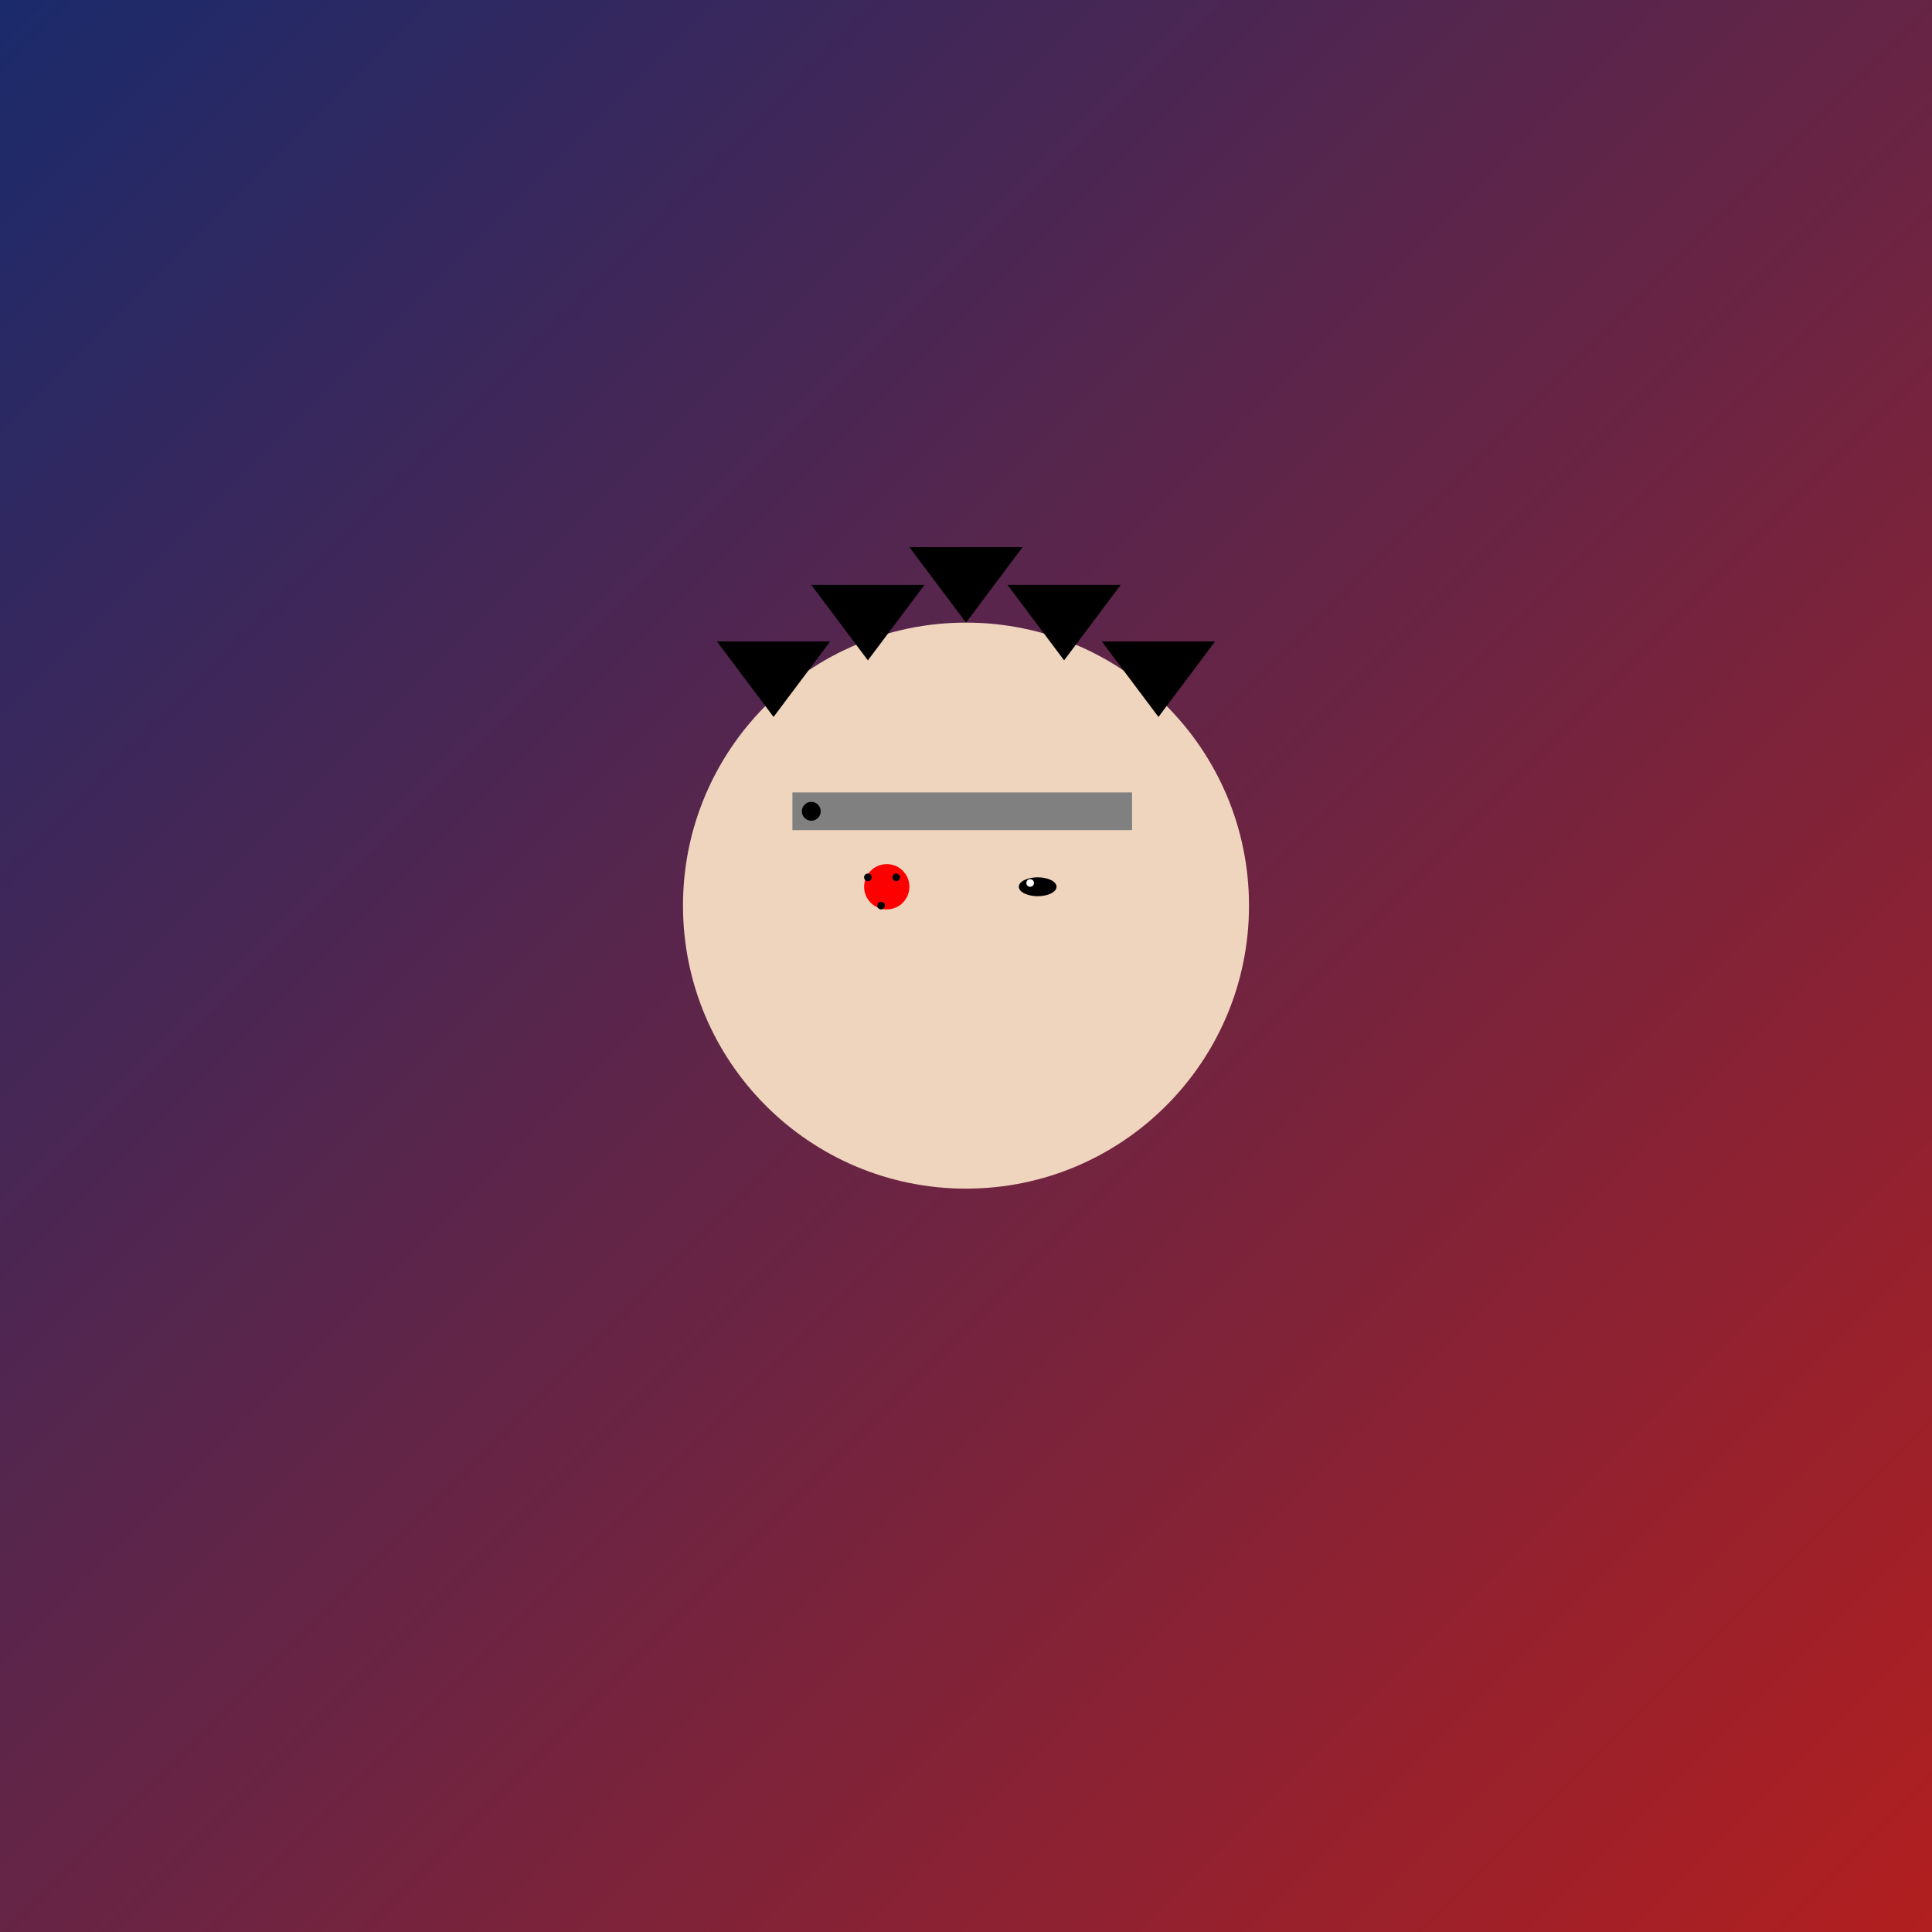
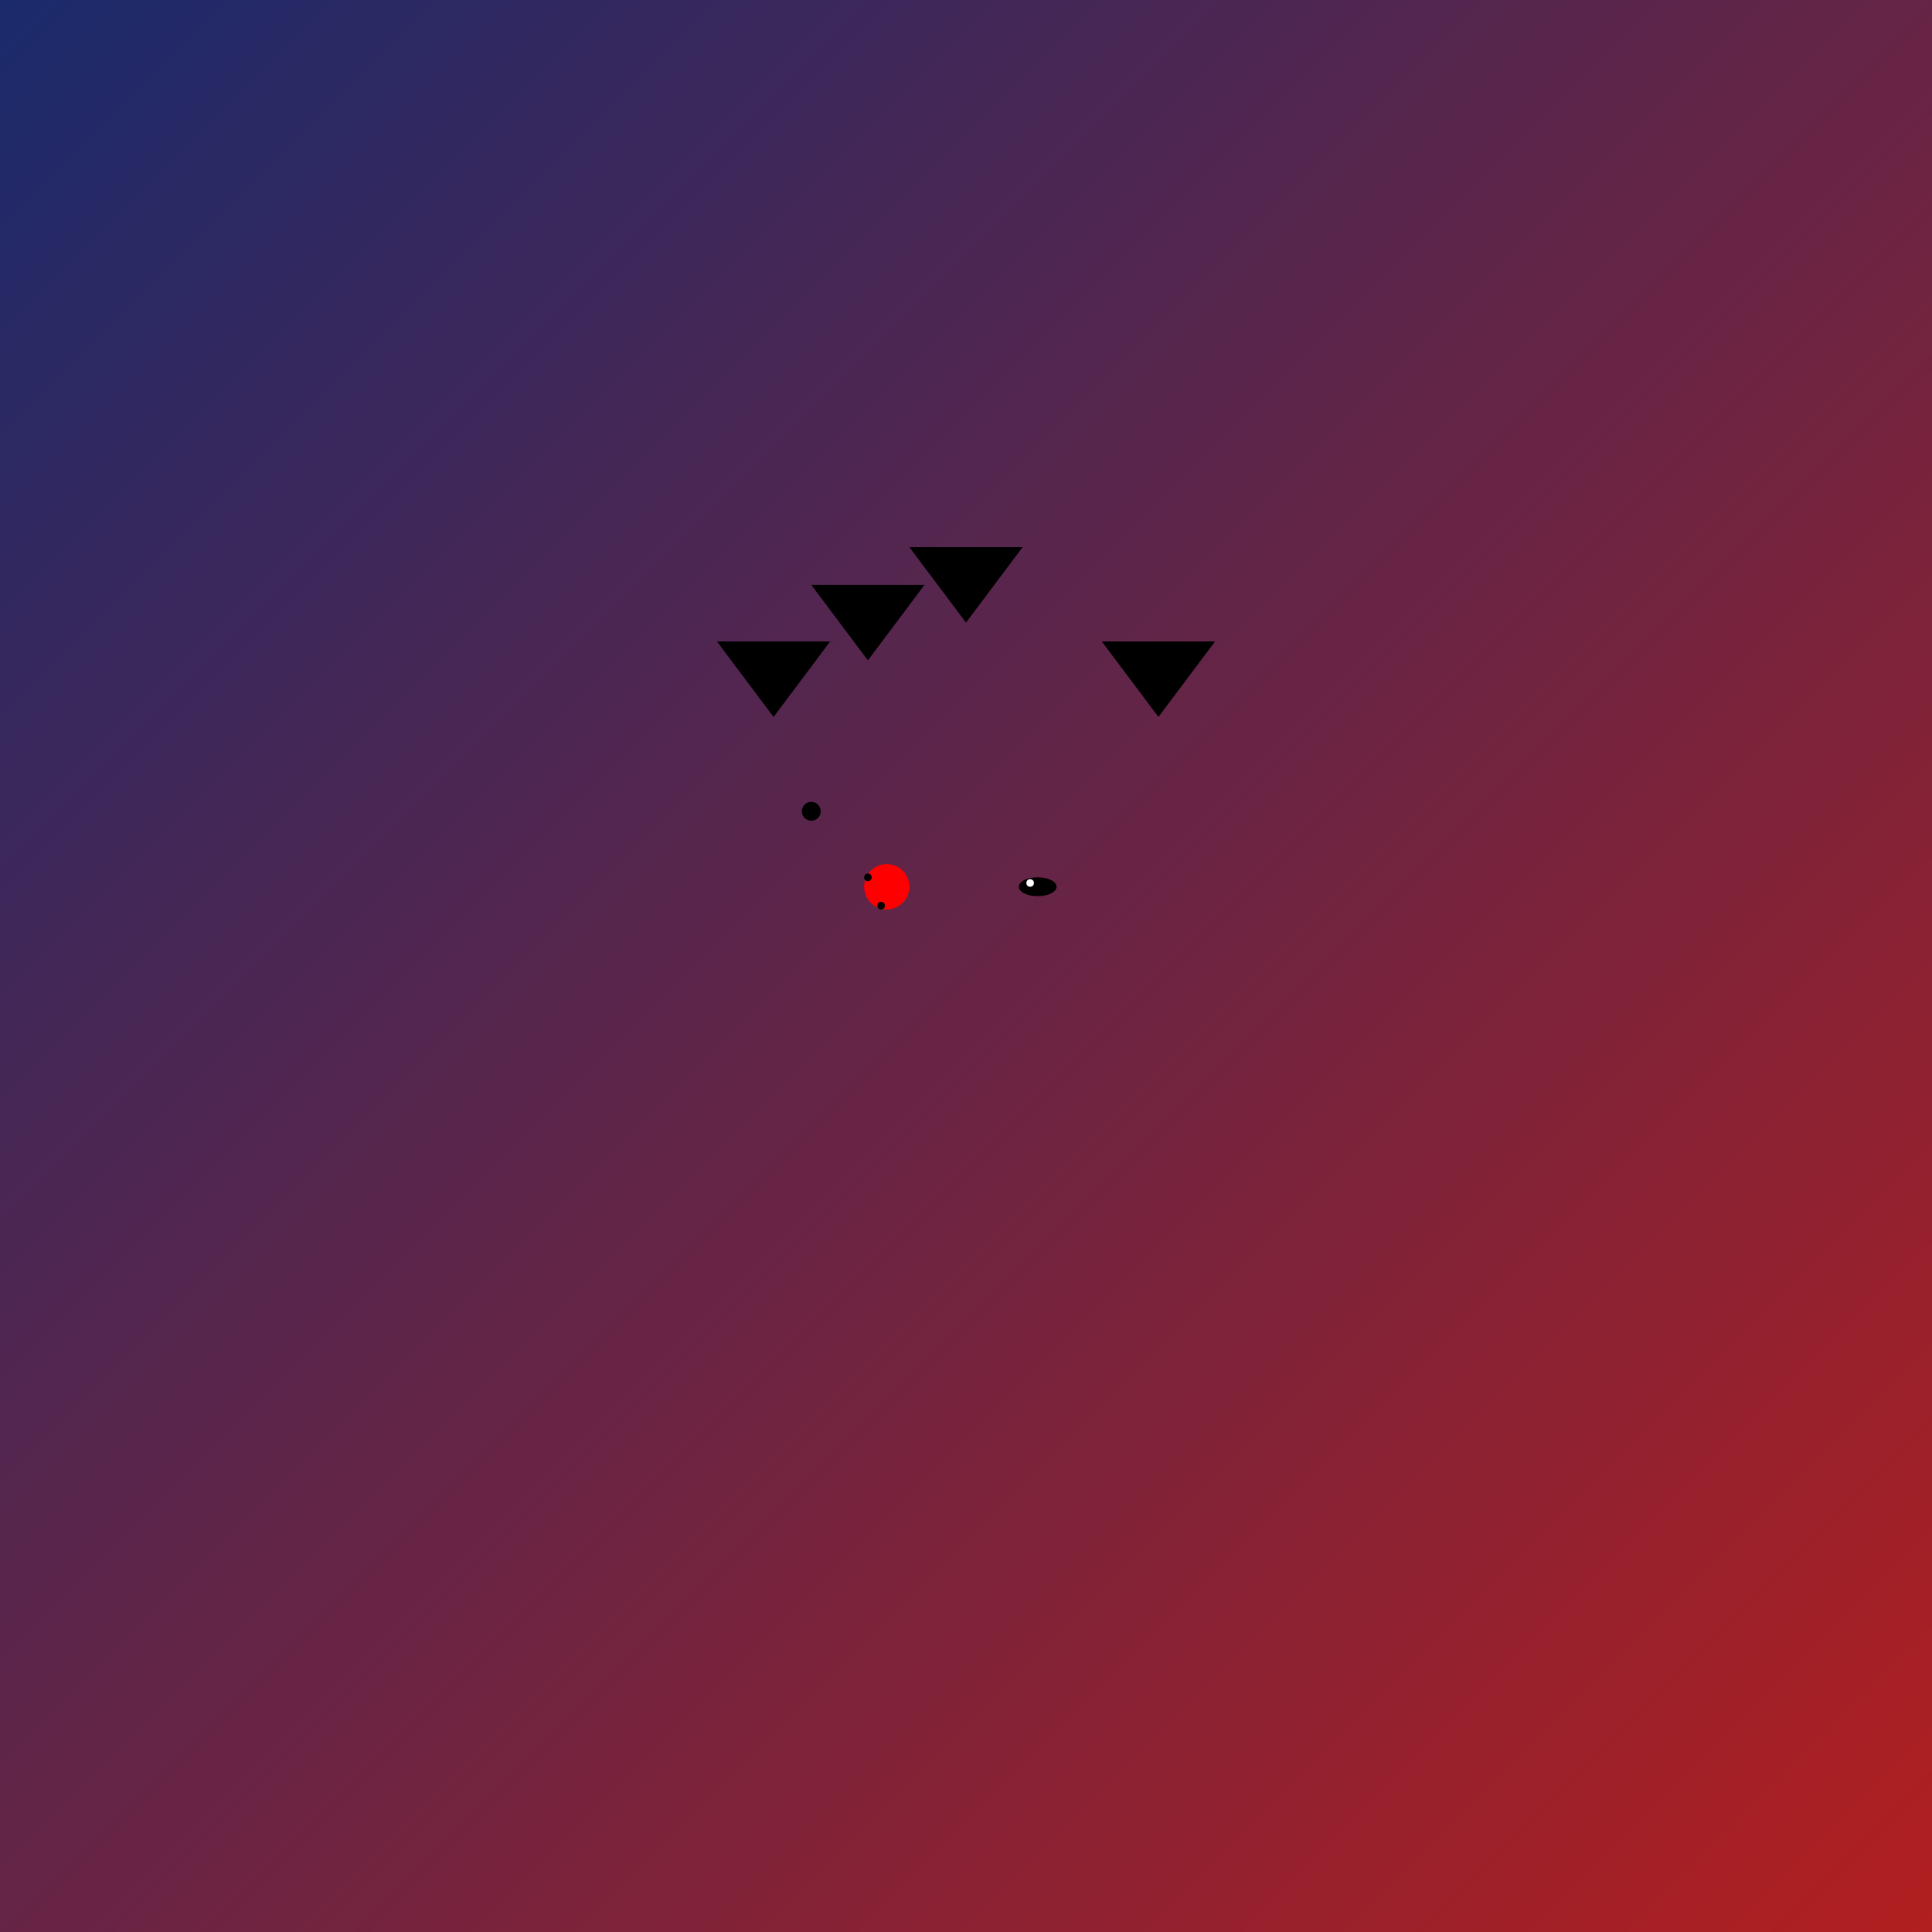
<svg xmlns="http://www.w3.org/2000/svg" id="svg_001" class="drawing" viewBox="0 0 1024 1024">
  <rect x="0" y="0" width="1024" height="1024" fill="#333333" stroke="none" />
  <title>Sasuke Unleashed</title>
  <desc>Sasuke in a stylish ninja pose with spiky hair and a dynamic background – a fun twist on the classic ninja vibe!</desc>
  <defs>
    <linearGradient id="grad_001" class="gradient" x1="0%" y1="0%" x2="100%" y2="100%">
      <stop id="stop_001" class="gradientStop" offset="0%" style="stop-color:#1a2a6c;stop-opacity:1" />
      <stop id="stop_002" class="gradientStop" offset="100%" style="stop-color:#b21f1f;stop-opacity:1" />
    </linearGradient>
  </defs>
  <rect id="bg_001" class="background" x="0" y="0" width="1024" height="1024" fill="url(#grad_001)" />
-   <circle id="head_001" class="head" cx="512" cy="480" r="150" fill="#f0d5be" />
  <polygon id="hair_001" class="hair" points="512,330 482,290 542,290" fill="#000000" />
  <polygon id="hair_002" class="hair" points="460,350 430,310 490,310" fill="#000000" />
-   <polygon id="hair_003" class="hair" points="564,350 534,310 594,310" fill="#000000" />
  <polygon id="hair_004" class="hair" points="410,380 380,340 440,340" fill="#000000" />
  <polygon id="hair_005" class="hair" points="614,380 584,340 644,340" fill="#000000" />
  <circle id="eye_left_outer" class="eye" cx="470" cy="470" r="12" fill="#ff0000" />
  <circle id="eye_left_dot1" class="eyeDetail" cx="460" cy="465" r="2" fill="#000000" />
-   <circle id="eye_left_dot2" class="eyeDetail" cx="475" cy="465" r="2" fill="#000000" />
  <circle id="eye_left_dot3" class="eyeDetail" cx="467" cy="480" r="2" fill="#000000" />
  <ellipse id="eye_right" class="eye" cx="550" cy="470" rx="10" ry="5" fill="#000000" />
  <circle id="eye_right_highlight" class="eyeHighlight" cx="546" cy="468" r="2" fill="#ffffff" />
-   <rect id="headband_001" class="headband" x="420" y="420" width="180" height="20" fill="#808080" />
  <circle id="headband_symbol_001" class="symbol" cx="430" cy="430" r="5" fill="#000000" />
</svg>